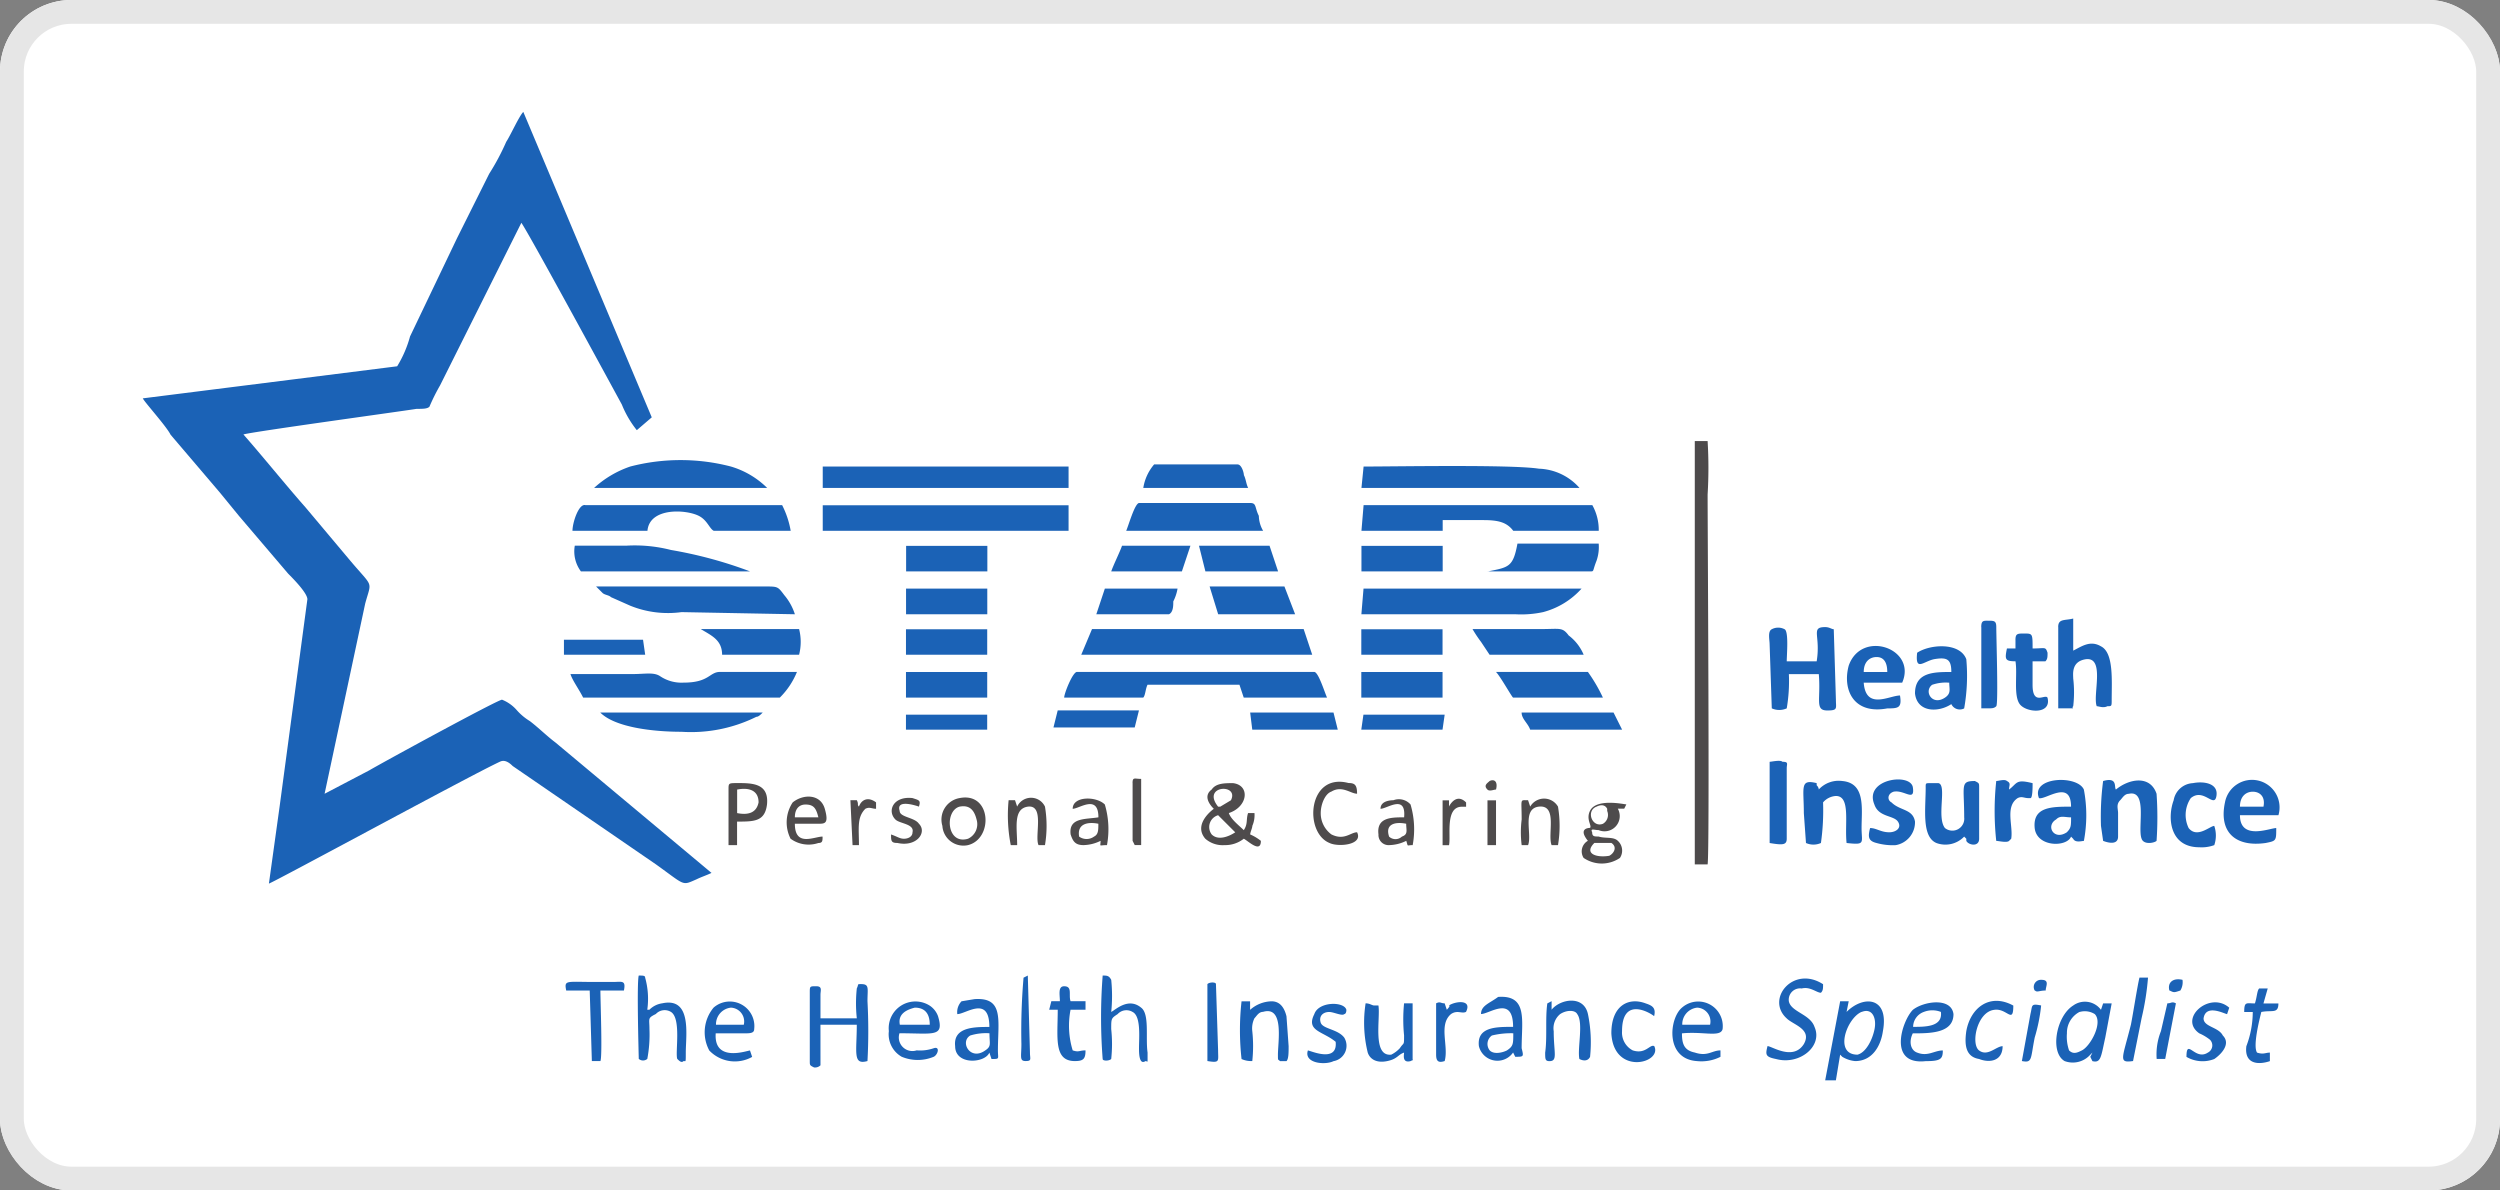
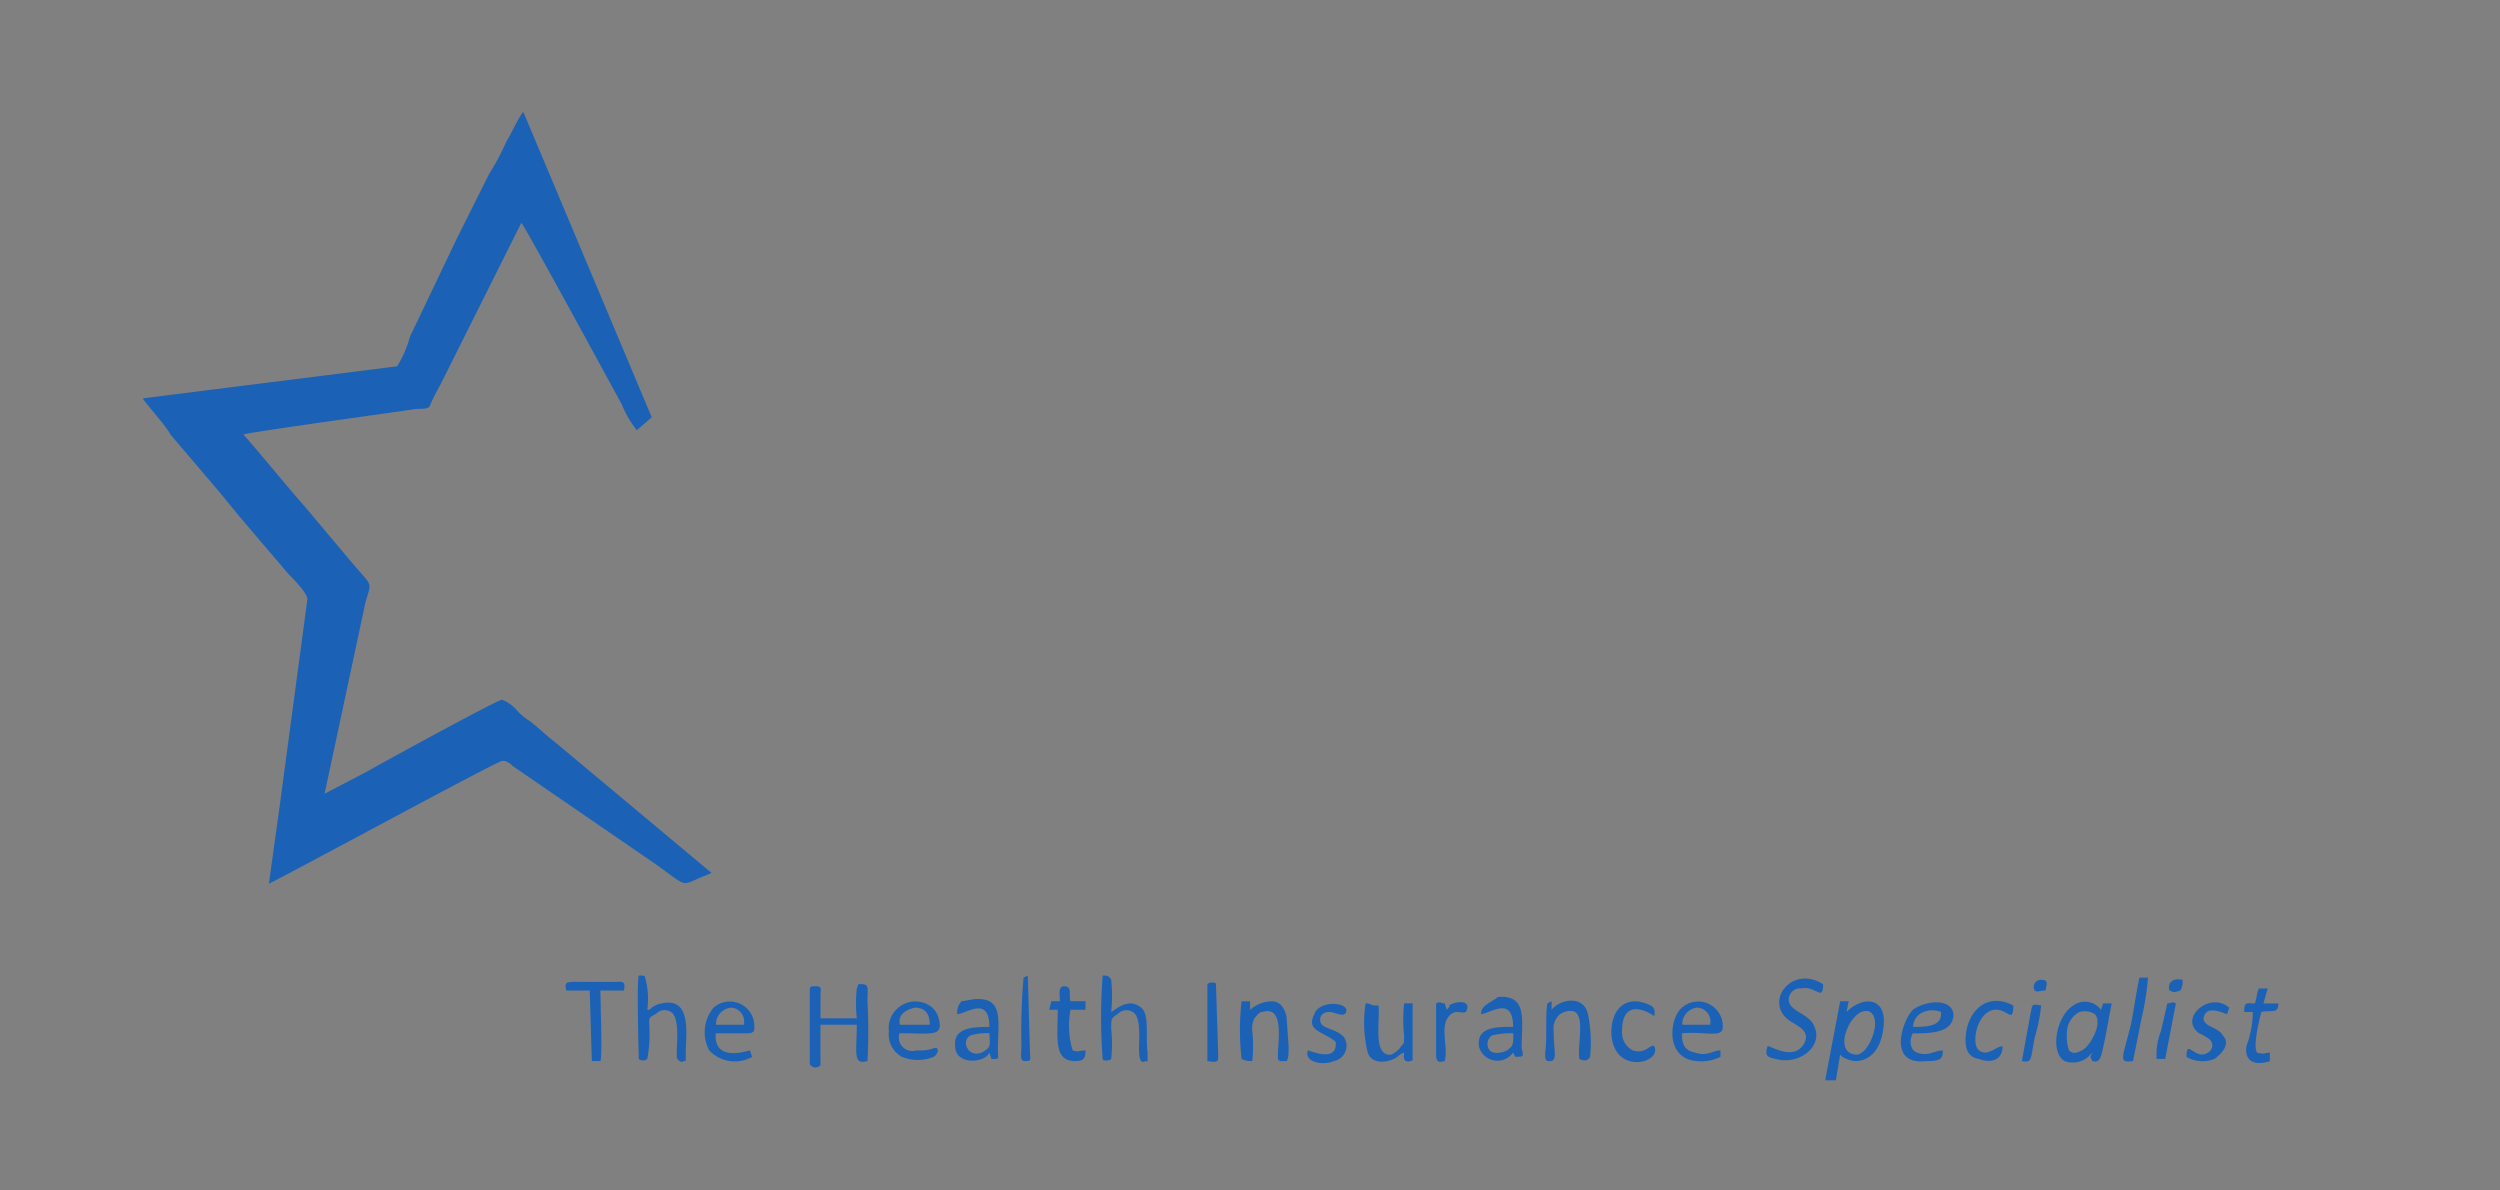
<svg xmlns="http://www.w3.org/2000/svg" width="105" height="50" viewBox="0 0 105 50">
  <rect x="0" y="0" width="105" height="50" fill="#808080" stroke="none" />
  <g id="Group_595" data-name="Group 595" transform="translate(-767 -4199)">
    <g id="Rectangle_5563" data-name="Rectangle 5563" transform="translate(767 4199)" fill="#fff" stroke="#e6e6e6" stroke-width="1">
-       <rect width="105" height="50" rx="3" stroke="none" />
-       <rect x="0.5" y="0.5" width="104" height="49" rx="2.5" fill="none" />
-     </g>
+       </g>
    <g id="Group_815" data-name="Group 815" transform="translate(-3027.903 4184.2)">
      <path id="Path_2257" data-name="Path 2257" d="M3811.584,30.184,3800.9,31.531c.09.18.988,1.167,1.167,1.526l2.065,2.424.808.988,2.065,2.424c.179.18.808.808.808,1.077l-1.167,8.709-.449,3.232c.27-.09,8.53-4.579,9.7-5.118.18-.09.359,0,.539.18l6.016,4.13c1.257.9,1.078.9,1.706.628.179-.09.449-.18.628-.269l-6.554-5.477c-.359-.269-.719-.628-1.077-.9a2.381,2.381,0,0,1-.539-.449,1.612,1.612,0,0,0-.628-.449c-.18,0-5.118,2.694-5.567,2.963l-1.885.988,1.706-7.991c.269-.988.359-.628-.629-1.8l-1.885-2.245c-.718-.808-1.885-2.245-2.6-3.053.179-.09,6.734-.988,7.272-1.077.27,0,.449,0,.539-.09a8.3,8.3,0,0,1,.449-.9l3.412-6.824c.269.359,3.681,6.644,4.22,7.632a4.244,4.244,0,0,0,.629,1.077l.628-.539L3816.882,19.5c-.179.18-.539.988-.718,1.257a9.831,9.831,0,0,1-.718,1.347L3814.1,24.8l-1.975,4.13A4.793,4.793,0,0,1,3811.584,30.184Z" transform="translate(0 0)" fill="#1b62b6" fill-rule="evenodd" />
-       <path id="Path_2258" data-name="Path 2258" d="M3873.5,52.677h.539c.09-.539,0-13.917,0-15.533a18.744,18.744,0,0,0,0-2.245h-.539Z" transform="translate(-7.416 -1.573)" fill="#4d4a4b" fill-rule="evenodd" />
      <g id="Group_743" data-name="Group 743" transform="translate(3818.588 34.135)">
-         <path id="Path_2259" data-name="Path 2259" d="M3882.552,49.986c.269.09,1.347-.808,1.347.359-.808,0-1.616,0-1.527.9.09.808,1.347.808,1.527.359l.09.09c.09.18.359.09.449.09a5.8,5.8,0,0,0,0-2.155C3884.167,49,3882.192,49.088,3882.552,49.986Zm-7.093,1.257c-.09.359-.09.539.27.628a2.485,2.485,0,0,0,.808.09.977.977,0,0,0,.808-.988c-.09-.539-.629-.449-.988-.808-.18-.09-.18-.359.09-.449.449-.09.9.449.808-.18s-2.065-.359-1.616.718c.18.539.808.449.988.718s-.09.449-.359.449C3875.907,51.422,3875.728,51.243,3875.458,51.243Zm14.456-.09c-.18,0-.719.539-1.077.09a1.264,1.264,0,0,1,.09-1.257c.539-.449.988.449,1.077-.09s-.539-.628-.988-.539a.863.863,0,0,0-.808.718c-.269.718-.18,1.975,1.077,1.975a1.529,1.529,0,0,0,.629-.09A1.248,1.248,0,0,0,3889.914,51.153Zm-12.121-1.616c0,.9-.179,2.065.449,2.334a1.089,1.089,0,0,0,1.167-.269l.09.09v.09c.09.18.539.269.539-.09V49.537c0-.18,0-.18-.179-.269-.629,0-.449.18-.449,1.526a.5.5,0,0,1-.808.449c-.359-.449.09-1.8-.27-1.885h-.359C3877.793,49.357,3877.793,49.357,3877.793,49.537Zm14.725,1.706c-.269,0-1.526.539-1.526-.539h1.616a1.156,1.156,0,1,0-2.245-.539c-.269,1.257.449,1.885,1.706,1.706C3892.517,51.782,3892.517,51.782,3892.517,51.243Zm-6.734-1.616c-.09-.09.09-.539-.539-.359a11.472,11.472,0,0,0-.09,1.885l.09.628s.628.269.628-.18v-.988c0-.18-.09-.359.09-.539.09-.09.18-.269.359-.269.808-.18.359,1.437.539,1.885.09.269.539.18.629.09a14.515,14.515,0,0,0,0-1.975C3887.22,49,3886.322,49.178,3885.783,49.627Zm-12.48,0a.278.278,0,0,0-.09-.18v-.09c-.718-.18-.539.18-.539,1.257l.09,1.257a.767.767,0,0,0,.628,0,9.771,9.771,0,0,0,.09-1.706.767.767,0,0,1,.539-.269c.628,0,.359,1.167.449,1.975.808.09.629,0,.629-.628,0-.808.179-1.885-.808-1.975A1.136,1.136,0,0,0,3873.3,49.627Zm7.991,0c0-.18.09-.269-.09-.359-.09-.09-.359,0-.449,0a11.758,11.758,0,0,0,0,2.514c.09,0,.449.09.539,0l.09-.09c.09-.539-.27-1.347.269-1.706.179-.09.269,0,.449,0h.09c.09,0,.09-.449.09-.628C3881.564,49.178,3881.654,49.357,3881.294,49.627Zm-10.056-1.167v3.412c.539.09.718.09.718-.18V48.729c0-.18.09-.269-.179-.269C3871.688,48.37,3871.328,48.46,3871.239,48.46Zm12.66,2.334c0,.359,0,.449-.18.628-.539.359-.9-.269-.449-.539C3883.449,50.7,3883.629,50.794,3883.9,50.794Zm7.093-.449c0-.449.27-.628.539-.628s.539.18.449.628Zm-14.276-4.669c-.449,0-1.437.628-1.526-.539h1.616c.628-1.437-1.706-2.245-2.245-.718-.27.988.179,2.065,1.616,1.8C3876.625,46.215,3876.805,46.215,3876.715,45.676Zm4.848-2.334V43.7h-.359c-.09.449-.09.539.359.539.09.539-.09,1.437.179,1.8s1.347.449,1.167-.269c-.09-.18-.628.359-.628-.539V44.24h.539c.09-.09.09-.18.09-.359-.09-.269-.09-.18-.628-.18,0-.628,0-.628-.359-.628C3881.654,43.073,3881.564,43.073,3881.564,43.342Zm-4.13.539c-.09.808.269.359.718.269.539-.09.718,0,.718.539-.718,0-1.526,0-1.526.9.09.808.987.808,1.526.449a.393.393,0,0,0,.539.18,7.8,7.8,0,0,0,.09-2.065C3879.229,43.432,3877.972,43.521,3877.434,43.881Zm5.926-1.077v3.412h.539c.179,0,0,0,.09-.09a5,5,0,0,0,0-1.167c0-.18-.09-.718.539-.808.808-.09.27,1.526.449,1.975.09,0,.269.09.449,0,.179,0,.179,0,.179-.269,0-.808.09-1.975-.449-2.245-.449-.269-.808,0-1.167.18V42.444C3883.629,42.534,3883.359,42.444,3883.359,42.8Zm-12.031,3.412a.759.759,0,0,0,.628,0,6.827,6.827,0,0,0,.09-1.437h1.257c.09,1.077-.179,1.526.359,1.526.449,0,.359-.09.359-.449l-.09-2.963c-.09,0-.18-.09-.359-.09-.629,0-.18.359-.359,1.437h-1.257c0-.269.09-1.257-.09-1.347a.572.572,0,0,0-.539,0c-.18.09-.09.449-.09.628Zm8.8-3.412v3.412h.27c.179,0,.269,0,.359-.09s0-2.873,0-3.322c0-.269-.09-.269-.359-.269C3880.217,42.534,3880.127,42.534,3880.127,42.8Zm-1.347,2.334c0,.269.09.449-.179.628-.539.359-.9-.269-.539-.539A1.749,1.749,0,0,1,3878.78,45.138Zm-3.591-.449c0-.449.269-.628.539-.628s.449.18.449.628ZM3825.538,47.2a6.179,6.179,0,0,0,3.142-.628c.09,0,.18-.09.269-.18h-6.823C3822.755,47.023,3824.371,47.2,3825.538,47.2Zm35.644-.09h3.861l-.359-.718h-3.861C3860.823,46.664,3861.093,46.843,3861.183,47.113Zm-26.217,0h3.412v-.628h-3.412Zm19.124,0h3.412l.09-.628h-3.412Zm-12.929-.09h3.412l.179-.718h-3.412Zm8.35.09h3.591l-.179-.718h-3.5Zm-7.9-1.347h3.322c.09-.09.09-.359.179-.539h3.861l.179.539h3.5c-.09-.18-.359-1.077-.539-1.077h-9.966C3841.969,44.689,3841.61,45.587,3841.61,45.766Zm-6.644,0h3.412V44.689h-3.412Zm19.124,0h3.412V44.689h-3.412Zm6.375,0h3.771a6.694,6.694,0,0,0-.629-1.077h-3.861C3859.926,44.868,3860.375,45.676,3860.464,45.766Zm-39.056,0h8.26a3.231,3.231,0,0,0,.718-1.077h-3.232c-.449,0-.449.449-1.526.449a1.612,1.612,0,0,1-.988-.269c-.269-.18-.629-.09-1.167-.09h-2.6C3820.959,45.048,3821.229,45.407,3821.408,45.766Zm13.557-1.8h3.412V42.893h-3.412Zm19.124,0h3.412V42.893h-3.412Zm-26.845,0h3.232a2.179,2.179,0,0,0,0-1.077h-4.13C3826.8,43.162,3827.244,43.342,3827.244,43.97Zm-6.644,0h3.412l-.09-.628H3820.6Zm38.876,0h3.951a1.955,1.955,0,0,0-.628-.808c-.269-.359-.359-.269-1.167-.269h-2.873a5.444,5.444,0,0,0,.359.539Zm-17.149,0h9.7l-.359-1.077h-8.889ZM3830.3,42.264a2.345,2.345,0,0,0-.449-.808c-.269-.359-.269-.359-.808-.359h-7.093l.269.269c.09.09.27.09.359.18l.808.359a4.215,4.215,0,0,0,2.155.269Zm23.793,0h6.465a4.387,4.387,0,0,0,1.167-.09,3.294,3.294,0,0,0,1.616-.988h-9.158Zm-19.124,0h3.412V41.187h-3.412Zm7.991,0h3.053c.18-.09.18-.359.18-.539a1.866,1.866,0,0,0,.179-.539h-3.053Zm5.118,0h3.232l-.449-1.167h-3.142Zm11.313-1.8h4.31c.179,0,.09,0,.269-.449a1.749,1.749,0,0,0,.09-.718h-3.412C3860.464,40.289,3860.285,40.289,3859.387,40.469Zm-15.8,0h2.963l.359-1.077h-2.873C3843.944,39.661,3843.675,40.2,3843.585,40.469Zm3.951,0h3.053l-.359-1.077h-2.963Zm-12.57,0h3.412V39.391h-3.412Zm19.124,0h3.412V39.391h-3.412Zm-32.771,0h7.093a17.956,17.956,0,0,0-3.322-.9,6.12,6.12,0,0,0-1.885-.18h-2.155A1.4,1.4,0,0,0,3821.318,40.469Zm-.359-1.706h3.142c.09-.988,1.616-.9,2.155-.628.359.18.449.539.629.628h3.232a3.807,3.807,0,0,0-.359-1.077h-8.26C3821.229,37.6,3820.959,38.4,3820.959,38.763Zm23.254,0h5.746a1.294,1.294,0,0,1-.18-.628c-.18-.359-.09-.539-.359-.539h-4.669C3844.573,37.6,3844.3,38.583,3844.213,38.763Zm9.876,0h3.412v-.449h1.706c.628,0,.988.09,1.257.449h3.591a2.134,2.134,0,0,0-.269-1.077h-9.607Zm-22.626,0h10.325V37.685h-10.325Zm0-1.8h10.325v-.9h-10.325Zm22.626,0h9.158a2.375,2.375,0,0,0-1.706-.808c-1.167-.18-6.016-.09-7.362-.09Zm-32.233,0h7.273a3.63,3.63,0,0,0-1.527-.9,8.4,8.4,0,0,0-4.22,0A4.3,4.3,0,0,0,3821.857,36.967Zm23.075,0h4.4c-.09-.18-.09-.359-.18-.539,0-.09-.09-.449-.269-.449h-3.5A1.992,1.992,0,0,0,3844.932,36.967Z" transform="translate(-3820.6 -35.8)" fill="#1b62b6" fill-rule="evenodd" />
        <path id="Path_2260" data-name="Path 2260" d="M3873.58,64.3h.449l.179-1.077.09.09a1.278,1.278,0,0,0,.539.18c.718,0,1.077-.628,1.167-1.257.27-1.437-.808-1.526-1.526-.808l.09-.449h-.359Zm-7.183-1.437c-.18-.09-.359.359-.9.18a.841.841,0,0,1-.449-.808c0-1.526,1.257-.718,1.347-.628.09-.359-.09-.449-.359-.539-.718-.269-1.437.09-1.437,1.257C3864.691,64.12,3866.757,63.581,3866.4,62.863Zm-7.272-1.347c.359,0,1.347-.808,1.347.539-.718,0-1.526,0-1.437.808a.8.8,0,0,0,1.437.269l.09.18c.359,0,.359,0,.269-.359,0-1.167.269-2.245-.988-2.155C3859.484,61.067,3859.125,61.157,3859.125,61.516Zm29.629,1.8a1.343,1.343,0,0,0,1.167.09c.269-.18.718-.628.359-.988-.179-.359-.808-.359-.808-.718.09-.628.9-.18.988-.18l.09-.269c-.808-.718-2.155.449-1.257,1.077a1.962,1.962,0,0,1,.449.269.338.338,0,0,1-.09.539C3889.113,63.491,3888.754,62.5,3888.754,63.312Zm-7.721-.449c-.269,0-.628.449-.988.18s-.09-1.616.628-1.706c.539-.09.808.628.808-.18-.988-.539-1.8.09-1.975,1.077-.09.628,0,1.077.539,1.167C3880.494,63.581,3881.032,63.491,3881.032,62.863Zm-9.876,0c-.09.359-.09.449.359.539.988.269,1.975-.539,1.616-1.347-.18-.539-.988-.628-1.078-1.077a.476.476,0,0,1,.539-.539c.359-.09.628.18.808.18.09-.09.09-.18.09-.359-1.257-.808-2.424.628-1.526,1.437.27.269,1.077.449.718,1.077C3872.234,63.491,3871.336,62.863,3871.156,62.863Zm13.647.628c.359.09.359-.18.539-.988l.269-1.437h-.359l-.09.269a.837.837,0,0,0-1.167-.18c-.718.449-.988,1.975-.359,2.334a.984.984,0,0,0,1.077-.269l.09-.09-.09.18Zm-31.784-.808c.09.9-1.077.359-1.167.359-.179.539.718.628,1.078.449a.656.656,0,0,0,.449-.988c-.27-.359-.9-.359-.988-.628s.09-.449.359-.449c.18,0,.539.18.629.09,0,0,.09,0,.09-.18-.09-.359-1.167-.359-1.347.18C3851.763,62.234,3852.481,62.234,3853.02,62.683Zm-26.038-.359h1.167c.27,0,.449,0,.449-.18a1.032,1.032,0,0,0-1.706-.9,1.617,1.617,0,0,0-.18,1.8,1.485,1.485,0,0,0,1.8.269l-.09-.269C3828.329,63.042,3826.892,63.581,3826.982,62.324Zm27.295-1.257a5.265,5.265,0,0,0,.09,2.065c.09.269.359.449.808.359s.449-.269.718-.359c0,.09-.09.449.269.359.18-.09.09,0,.09-.09V61.067h-.359a6.748,6.748,0,0,0,0,1.347c0,.449,0,.269-.179.539a1.242,1.242,0,0,1-.359.269c-.808.09-.449-1.526-.539-2.065h-.179C3854.546,61.157,3854.456,61.067,3854.277,61.067Zm13.288,1.257c.9-.09,1.616.18,1.706-.18a1.032,1.032,0,0,0-1.706-.9c-.539.449-.718,2.155.629,2.245a1.776,1.776,0,0,0,.988-.18v-.269c-.359,0-.539.269-1.077.09C3867.655,63.042,3867.564,62.773,3867.564,62.324Zm-5.656-1.257c-.09.628,0,1.437-.09,2.065,0,.269,0,.359.18.359.359,0,.179-.359.179-1.257a.774.774,0,0,1,.269-.718c.27-.18.629-.18.719,0,.269.359,0,1.437.09,1.885.179.09.359.09.449-.09a5.885,5.885,0,0,0-.09-1.8c-.179-.808-1.167-.628-1.526-.18v-.359Zm30.257-.628h-.359c-.09.09-.09.359-.179.628-.359,0-.449-.09-.449.359h.359a4.069,4.069,0,0,1-.269,1.437c-.09.718.449.808.988.628v-.359c-.18,0-.269.09-.539,0-.18-.269.09-1.347.179-1.706.449-.09.718.09.718-.359h-.628Zm-48.932-.539a22.745,22.745,0,0,0,0,3.5c0,.09.269.09.359,0a5.846,5.846,0,0,0,0-1.257c0-.449,0-.449.27-.628a.5.5,0,0,1,.628-.09c.359.18.269,1.077.269,1.526,0,.18,0,.718.27.539.09,0,.09.09.09-.09v-.269c-.09-.628.09-1.616-.269-1.885-.539-.449-1.078.09-1.257.18a6.711,6.711,0,0,0,0-1.347C3843.5,59.9,3843.413,59.9,3843.233,59.9Zm34.028,2.424c.719,0,1.706,0,1.706-.808-.09-.718-1.257-.539-1.706-.18-.449.449-1.077,2.334.539,2.155.628,0,.719-.09.719-.449-.359,0-.629.269-1.078.09C3877.172,63.042,3877.082,62.683,3877.261,62.324Zm-40.134-.808c.359,0,1.347-.808,1.347.539-.628,0-1.526,0-1.437.808,0,.808,1.257.718,1.437.269l.09.269c.359,0,.269,0,.269-.359,0-1.257.27-2.245-.988-2.155l-.539.09A.66.66,0,0,0,3837.128,61.516ZM3823.75,59.9c-.09.269,0,3.412,0,3.5a.273.273,0,0,0,.359,0,5.518,5.518,0,0,0,.09-1.257c0-.449-.09-.449.269-.628a.505.505,0,0,1,.629-.09c.449.269.179,1.706.269,1.975.09.09.18.18.269.09.09,0,.09.09.09-.359,0-.718.27-2.334-.988-2.065a.94.94,0,0,0-.539.269h-.09a3.307,3.307,0,0,0-.09-1.347C3824.019,59.9,3823.929,59.9,3823.75,59.9Zm16.161.09a26.131,26.131,0,0,0-.09,2.783c0,.539-.09.718.179.718s.18-.09.18-.359l-.09-3.232Zm1.077,1.347h.359c0,1.167-.18,2.155.718,2.155.359,0,.449-.09.449-.449-.27,0-.27.09-.539,0a3.526,3.526,0,0,1-.09-1.706h.629v-.359h-.629c-.09-.269.09-.628-.269-.628-.269,0-.179.359-.179.628h-.359Zm-9.607.628h1.526c0,1.167-.18,1.706.449,1.526a23.4,23.4,0,0,0,0-2.514c0-.539.09-.718-.269-.718-.179,0-.09,0-.179.18a5.862,5.862,0,0,0,0,1.257h-1.526v-.988c0-.18.09-.359-.18-.359s-.269,0-.269.269v2.873c0,.18,0,.18.18.269a.33.33,0,0,0,.269-.09Zm3.322.359c1.436,0,1.885.18,1.616-.718a.9.9,0,0,0-.359-.449,1.122,1.122,0,0,0-1.706,1.077,1.086,1.086,0,0,0,.539,1.077,1.751,1.751,0,0,0,1.347,0c.18-.09.27-.449,0-.359a1.748,1.748,0,0,1-.718.09A.571.571,0,0,1,3834.7,62.324Zm22.985-.988-.09-.269c-.179,0-.179-.09-.359,0v2.155c0,.269.09.359.359.269.179-.628-.27-1.526.269-1.975.269-.18.449,0,.628-.09.27-.539-.449-.449-.718-.269C3857.868,61.157,3857.688,61.337,3857.688,61.337Zm-8.17,2.155a5.878,5.878,0,0,0,0-1.257.974.974,0,0,1,.09-.539c.09-.09.18-.269.359-.269.9-.269.628,1.257.628,1.8,0,.269,0,.18.09.269h.269c.09-.09.09-.359.09-.628l-.09-1.257c-.09-.359-.269-.628-.628-.628a1.4,1.4,0,0,0-.9.359v-.359h-.359a10.927,10.927,0,0,0,0,2.424A.976.976,0,0,0,3849.518,63.491Zm-1.885,0c.539.09.449,0,.449-.449l-.09-2.783c0-.09-.269-.09-.359,0Zm34.208,0c.449.09.359-.09.539-.988a7.153,7.153,0,0,0,.27-1.347c-.449-.09-.359,0-.449.359Zm4.669,0,.359-1.8a11.22,11.22,0,0,0,.27-1.706h-.359c-.09.359-.269,1.526-.359,1.975C3886.06,63.4,3885.881,63.581,3886.509,63.491Zm1.8-2.424c-.18-.09-.18,0-.359,0l-.269,1.167a2.647,2.647,0,0,0-.18,1.167h.359Zm-66.62-.539.09,2.963h.359c.09-.18,0-2.514,0-2.963h.988c.09-.449-.09-.359-.449-.359h-.808c-1.167,0-1.257-.09-1.167.359Zm16.79,1.8c0,.449.09.539-.179.718-.628.449-1.077-.359-.628-.628A2.228,2.228,0,0,1,3838.474,62.324Zm22,0c0,.449,0,.539-.269.718-.18.09-.539.18-.719,0a.434.434,0,0,1,.09-.628A3.37,3.37,0,0,1,3860.472,62.324Zm14.635-.9c.449-.18.628.269.539.718s-.359.988-.718,1.077C3873.939,63.222,3874.478,61.7,3875.107,61.426Zm9.158,0a.788.788,0,0,1,.628.09c.359.359-.18,1.347-.539,1.526-.18.09-.359.18-.539,0a1.749,1.749,0,0,1-.09-.718A.988.988,0,0,1,3884.265,61.426Zm-7,.628a.675.675,0,0,1,.449-.628.984.984,0,0,1,.718,0C3878.519,62.055,3877.8,62.055,3877.261,62.055Zm-50.279-.09a.7.7,0,0,1,.628-.718.582.582,0,0,1,.539.718Zm7.722,0c-.09-.449.269-.628.628-.718.359,0,.628.18.628.718Zm32.861,0a.7.7,0,0,1,.629-.718.582.582,0,0,1,.539.718Zm20.471-1.437c.18.09.18.09.449,0a.672.672,0,0,0,.09-.449C3888.215,59.99,3887.946,60.169,3888.035,60.528Zm-5.656,0c.09.09.18,0,.449,0,0-.18.18-.449-.179-.449A.3.3,0,0,0,3882.379,60.528Z" transform="translate(-3820.607 -38.262)" fill="#1b62b6" fill-rule="evenodd" />
      </g>
-       <path id="Path_2261" data-name="Path 2261" d="M3864.393,53.3a.51.51,0,0,0-.179.718,1.351,1.351,0,0,0,1.526,0,.556.556,0,0,0-.09-.718c-.18-.18-.539-.09-.808-.18-.179,0-.269,0-.269-.18-.09-.18.09-.09.269-.09a.639.639,0,0,0,.808-.9h.269l.09-.18c-.09,0-1.257-.269-1.526.269-.18.359.09.628,0,.718C3864.3,52.763,3864.034,52.853,3864.393,53.3Zm.27.09h.718c.269.18.09.449-.09.539C3864.752,54.02,3864.214,53.841,3864.663,53.392ZM3838,51.506a.916.916,0,0,0-.718,1.167.886.886,0,0,0,1.077.808C3839.433,53.212,3839.344,51.237,3838,51.506Zm10.684.449s-.9.628-.359,1.257a1.1,1.1,0,0,0,.808.269,1.253,1.253,0,0,0,.808-.269c.18.09.718.628.718.09a1.96,1.96,0,0,0-.449-.269c0-.09.09-.269.09-.359a1.141,1.141,0,0,0,.09-.539h-.269c-.09.269,0,.449-.18.718-.179-.18-.539-.449-.628-.718.808-.269.9-1.167.179-1.257-.359,0-.718,0-.9.269C3848.232,51.417,3848.5,51.776,3848.681,51.955Zm-5.926,0c.269,0,1.077-.628,1.077.359-.539.09-1.257,0-1.167.718.09.269.18.449.539.449a1.692,1.692,0,0,0,.719-.18c0,.269-.09.18.269.18a3.664,3.664,0,0,0-.09-1.706C3843.743,51.417,3842.755,51.417,3842.755,51.955Zm12.929,0c.27,0,1.077-.628.988.359-.539,0-1.167,0-1.077.718a.424.424,0,0,0,.449.449,1.691,1.691,0,0,0,.718-.18c.09.269,0,.18.27.18a3.668,3.668,0,0,0-.09-1.706.65.65,0,0,0-.718-.18C3855.954,51.6,3855.684,51.686,3855.684,51.955Zm-23.434,1.167c-.359,0-1.167.449-1.167-.539h.988c.269,0,.449,0,.269-.628s-.9-.628-1.347-.269a1.517,1.517,0,0,0-.09,1.526,1.281,1.281,0,0,0,1.167.18C3832.25,53.392,3832.25,53.3,3832.25,53.123Zm2.873-.09c0,.269,0,.359.27.359.808.18,1.257-.449.9-.808-.179-.269-.808-.269-.808-.539-.179-.539.808-.18.808-.18.09-.269,0-.269-.269-.359-.808-.09-1.077.539-.718.9.179.18.808.18.718.539,0,.18-.179.269-.359.269S3835.393,53.123,3835.124,53.033Zm19.573-.09c-.27,0-.539.359-1.077.09a1.1,1.1,0,0,1-.449-.9c0-.359.179-.808.449-.9.449-.269.808.09,1.077.09,0-.359-.09-.449-.359-.449-1.706-.449-1.885,2.065-.808,2.514C3853.889,53.571,3854.966,53.482,3854.7,52.943Zm3.861-1.077V51.6h-.269v1.885h.269c.09-.359-.179-1.616.539-1.616h.179v-.18C3858.917,51.327,3858.647,51.686,3858.557,51.866Zm-24.781,0c-.09-.09,0-.09-.09-.269h-.27l.09,1.885h.269c0-.718-.09-1.167.269-1.526.18-.09.27,0,.449,0v-.269C3834.136,51.417,3833.867,51.6,3833.777,51.866Zm11.492-.988V53.3l.09.18h.27V50.7C3845.359,50.7,3845.269,50.609,3845.269,50.878Zm16.7.988-.09-.269c-.359,0-.269-.09-.269.808a4.324,4.324,0,0,0,0,1.077h.269c.179-.449-.269-1.526.449-1.616.808-.09.359,1.167.539,1.616h.269a4.892,4.892,0,0,0,0-1.616A.674.674,0,0,0,3861.969,51.866Zm-21.548,0-.09-.269h-.269a6.5,6.5,0,0,0,.09,1.885h.269c0-.718-.179-1.526.449-1.616.719-.09.27,1.257.449,1.616h.27a4.892,4.892,0,0,0,0-1.616A.645.645,0,0,0,3840.421,51.866Zm19.753,1.616h.359V51.6h-.359ZM3828.3,51.147v2.334h.359v-.988c.718,0,1.167,0,1.257-.718.09-.9-.629-.9-1.257-.9C3828.3,50.878,3828.3,50.878,3828.3,51.147Zm14.725,1.975c-.09-.539.359-.628.808-.539,0,.269,0,.449-.18.539A.535.535,0,0,1,3843.025,53.123Zm13.019,0c-.179-.539.269-.628.718-.539,0,.269.09.449-.179.539A.393.393,0,0,1,3856.043,53.123ZM3838,51.866c.449-.09.628.18.718.539a.674.674,0,0,1-.359.808C3837.458,53.482,3837.368,52.045,3838,51.866Zm11.582,1.077c-.27.18-.719.359-.988.09a.516.516,0,0,1,.269-.808Zm15.173-1.077c.18-.09.359-.09.449.09v.09a.432.432,0,0,1-.179.539C3864.573,52.763,3864.3,52.045,3864.752,51.866Zm-33.669.449c0-.359.18-.539.449-.539.359,0,.449.18.539.539Zm-2.424-1.167c.449-.09.9,0,.9.539-.09.449-.449.539-.9.449Zm20.291.718h-.09c-.718-.9.9-.988.539-.269Zm11.582-.718c.09-.359-.09-.449-.27-.359-.09.09-.269.18-.09.359C3860.263,51.237,3860.443,51.147,3860.533,51.147Z" transform="translate(-2.799 -3.186)" fill="#4e4b4c" fill-rule="evenodd" />
    </g>
  </g>
</svg>